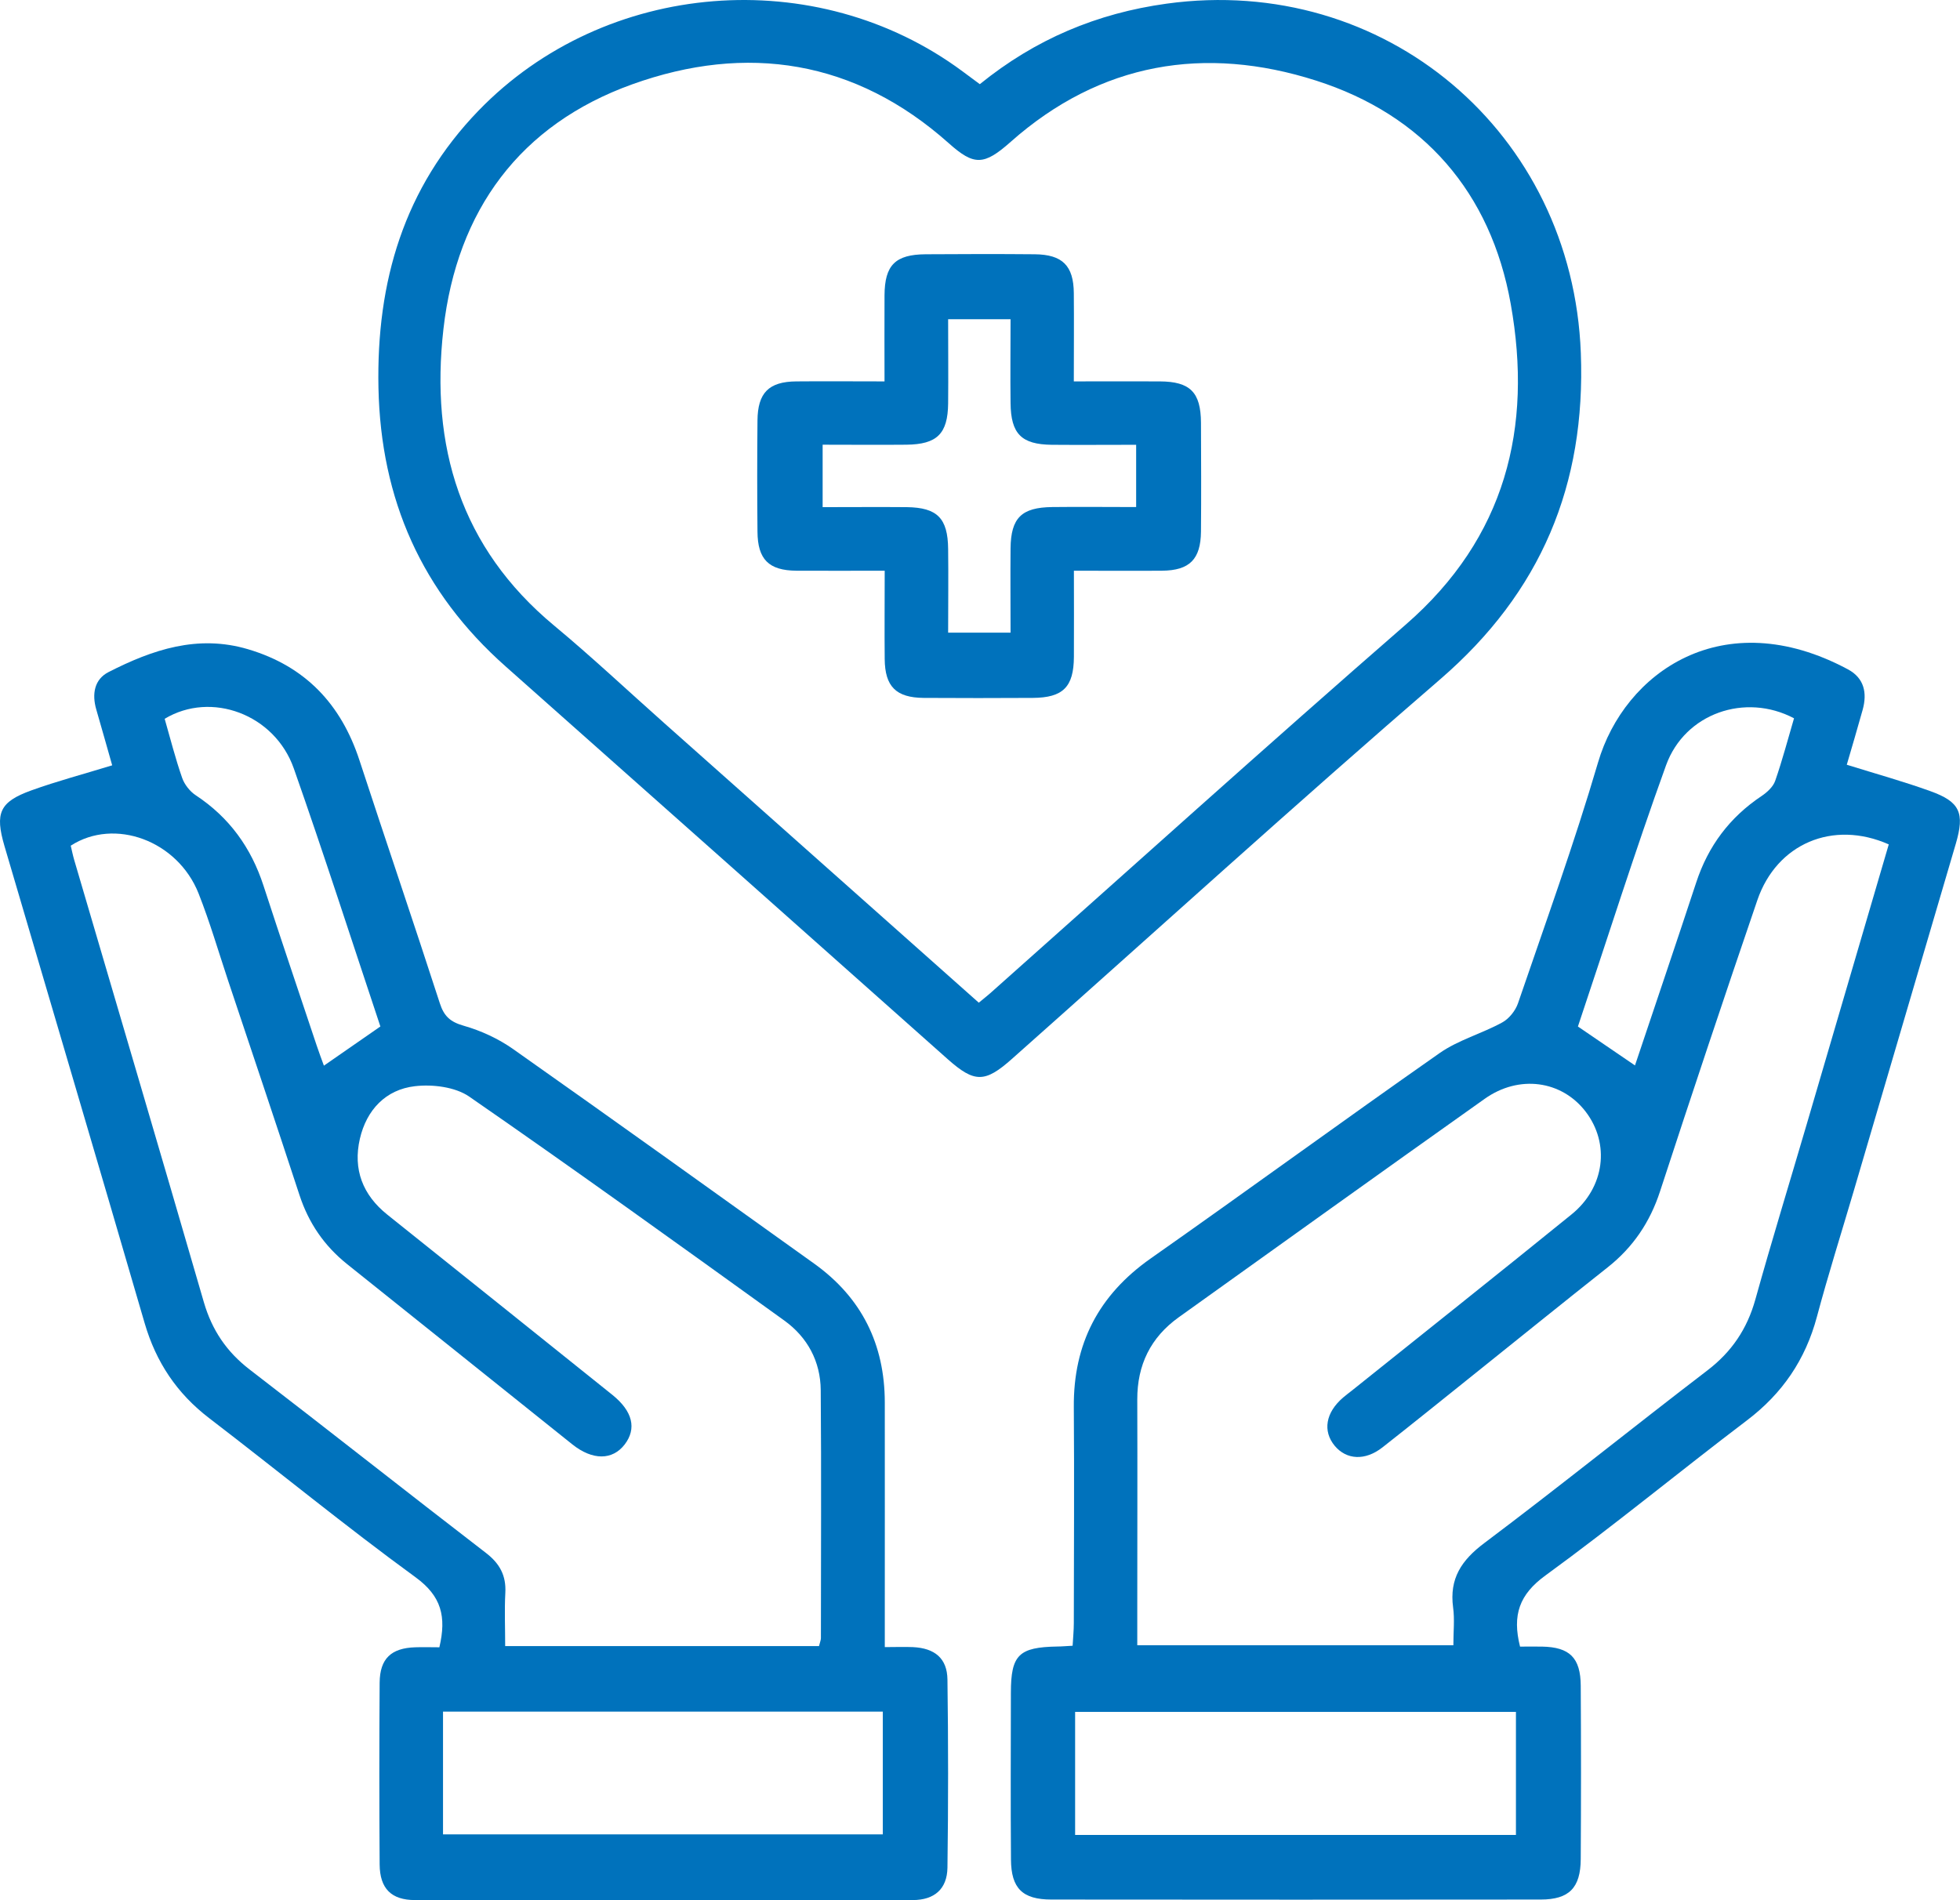
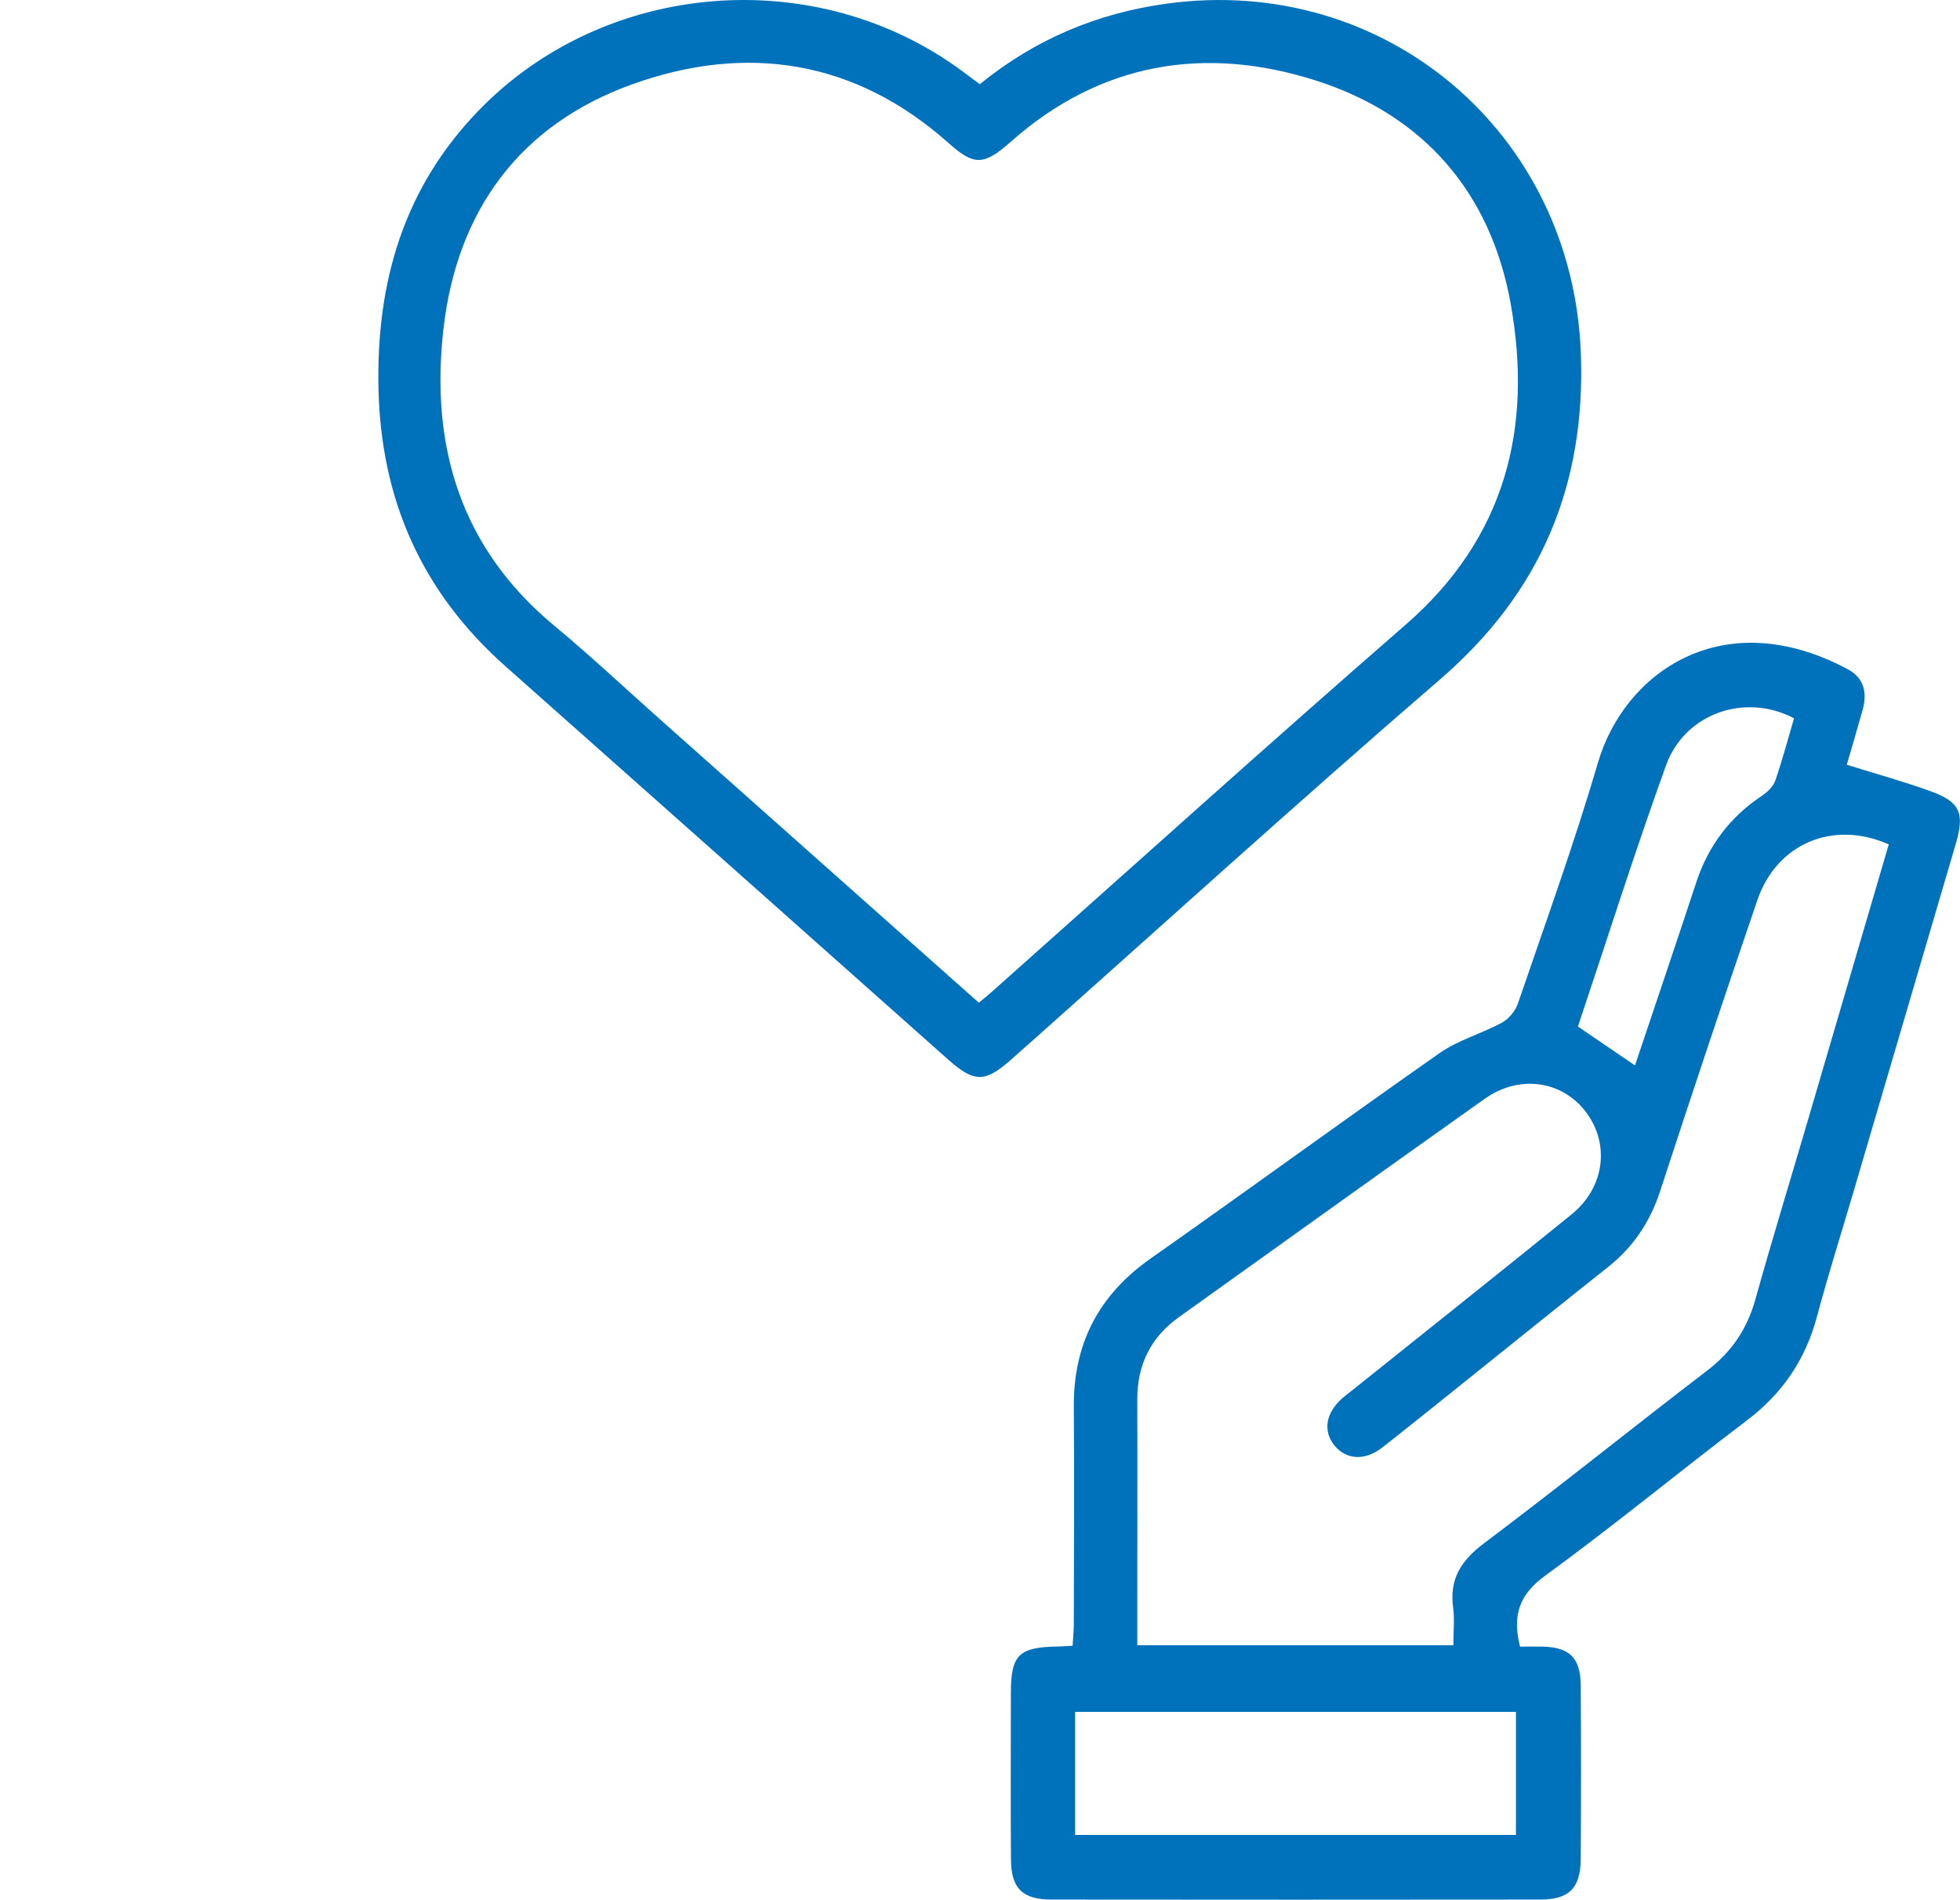
<svg xmlns="http://www.w3.org/2000/svg" width="66" height="64" viewBox="0 0 66 64" fill="none">
  <path d="M62.187 25.757C63.196 26.071 64.113 26.325 65.006 26.648C66.001 27.006 66.162 27.381 65.86 28.414C64.712 32.32 63.565 36.23 62.415 40.136C62.002 41.538 61.561 42.932 61.184 44.342C60.797 45.794 60.019 46.936 58.822 47.842C56.548 49.567 54.345 51.385 52.039 53.064C51.162 53.702 50.917 54.394 51.185 55.459C51.416 55.459 51.67 55.456 51.926 55.459C52.855 55.476 53.224 55.834 53.229 56.78C53.241 58.725 53.241 60.669 53.229 62.611C53.224 63.586 52.837 63.978 51.88 63.978C46.388 63.984 40.896 63.984 35.404 63.978C34.432 63.978 34.049 63.603 34.043 62.631C34.029 60.759 34.037 58.886 34.04 57.017C34.04 55.736 34.306 55.479 35.609 55.456C35.75 55.456 35.891 55.441 36.119 55.43C36.133 55.167 36.159 54.916 36.159 54.662C36.162 52.239 36.177 49.815 36.159 47.392C36.142 45.26 36.995 43.618 38.748 42.386C42.006 40.098 45.218 37.75 48.478 35.468C49.11 35.026 49.9 34.813 50.583 34.438C50.813 34.314 51.03 34.043 51.116 33.792C52.039 31.094 53.01 28.411 53.812 25.679C54.7 22.649 58.021 20.292 62.224 22.543C62.775 22.837 62.879 23.339 62.723 23.904C62.544 24.548 62.354 25.185 62.19 25.748L62.187 25.757ZM63.602 28.44C61.717 27.606 59.829 28.417 59.177 30.315C58.061 33.578 56.969 36.85 55.899 40.127C55.559 41.169 54.988 42.011 54.135 42.686C52.65 43.861 51.177 45.052 49.698 46.238C48.648 47.078 47.605 47.923 46.55 48.751C45.967 49.207 45.342 49.169 44.947 48.699C44.532 48.2 44.638 47.574 45.229 47.069C45.321 46.991 45.416 46.919 45.512 46.844C47.982 44.865 50.462 42.897 52.921 40.901C54.042 39.992 54.218 38.517 53.394 37.441C52.589 36.391 51.151 36.186 49.992 37.011C46.55 39.452 43.122 41.913 39.691 44.368C38.745 45.046 38.293 45.972 38.296 47.138C38.304 49.489 38.296 51.841 38.296 54.195C38.296 54.596 38.296 54.997 38.296 55.413H48.94C48.94 54.951 48.986 54.538 48.931 54.14C48.801 53.168 49.211 52.55 49.983 51.971C52.514 50.069 54.979 48.081 57.493 46.157C58.312 45.531 58.831 44.761 59.108 43.771C59.661 41.786 60.267 39.816 60.846 37.839C61.763 34.718 62.677 31.596 63.602 28.437V28.44ZM51.047 57.657H36.203V61.803H51.047V57.657ZM55.054 35.889C55.752 33.806 56.444 31.769 57.116 29.727C57.519 28.495 58.246 27.525 59.324 26.807C59.508 26.683 59.708 26.498 59.777 26.299C60.019 25.604 60.206 24.888 60.411 24.193C58.77 23.325 56.735 24.023 56.101 25.777C55.046 28.697 54.112 31.66 53.134 34.574C53.783 35.018 54.388 35.43 55.057 35.886L55.054 35.889Z" fill="#0072BC" />
-   <path d="M14.796 55.479C15.036 54.452 14.868 53.762 13.995 53.125C11.631 51.402 9.368 49.544 7.047 47.767C5.957 46.933 5.254 45.88 4.87 44.562C3.311 39.204 1.725 33.852 0.151 28.497C-0.175 27.384 -0.016 27.009 1.053 26.622C1.924 26.308 2.821 26.071 3.778 25.777C3.619 25.217 3.432 24.553 3.241 23.893C3.092 23.376 3.175 22.88 3.657 22.635C5.133 21.882 6.658 21.363 8.353 21.867C10.279 22.439 11.484 23.714 12.104 25.607C12.998 28.339 13.926 31.059 14.811 33.792C14.952 34.227 15.16 34.418 15.612 34.547C16.201 34.715 16.786 34.986 17.285 35.338C20.675 37.727 24.042 40.145 27.415 42.559C29.015 43.705 29.791 45.274 29.794 47.233C29.797 49.68 29.794 52.129 29.794 54.576C29.794 54.838 29.794 55.101 29.794 55.476C30.137 55.476 30.439 55.464 30.739 55.476C31.474 55.511 31.895 55.851 31.904 56.569C31.933 58.681 31.933 60.793 31.904 62.905C31.892 63.623 31.466 63.993 30.739 63.996C25.152 64.004 19.565 64.004 13.978 63.996C13.176 63.996 12.79 63.609 12.784 62.795C12.77 60.756 12.77 58.716 12.784 56.676C12.79 55.863 13.173 55.508 13.983 55.482C14.243 55.473 14.505 55.482 14.799 55.482L14.796 55.479ZM27.58 55.436C27.611 55.309 27.643 55.242 27.643 55.173C27.643 52.389 27.66 49.605 27.637 46.821C27.629 45.857 27.193 45.041 26.412 44.478C22.892 41.942 19.369 39.403 15.8 36.934C15.327 36.608 14.566 36.515 13.972 36.584C12.989 36.697 12.343 37.381 12.118 38.356C11.882 39.386 12.213 40.246 13.041 40.909C15.569 42.932 18.098 44.954 20.623 46.982C21.306 47.533 21.442 48.116 21.038 48.647C20.626 49.187 19.954 49.192 19.271 48.647C16.742 46.624 14.217 44.596 11.689 42.577C10.916 41.959 10.391 41.189 10.083 40.246C9.293 37.834 8.483 35.428 7.678 33.018C7.353 32.04 7.064 31.048 6.687 30.093C5.98 28.31 3.856 27.531 2.382 28.483C2.42 28.642 2.452 28.803 2.498 28.962C3.956 33.927 5.424 38.89 6.865 43.861C7.139 44.801 7.632 45.531 8.408 46.128C11.069 48.174 13.704 50.257 16.365 52.305C16.829 52.663 17.048 53.067 17.016 53.65C16.985 54.238 17.011 54.827 17.011 55.441H27.582L27.58 55.436ZM14.918 57.648V61.783H29.727V57.648H14.918ZM12.81 34.576C11.844 31.68 10.907 28.766 9.893 25.881C9.25 24.054 7.108 23.267 5.545 24.21C5.735 24.871 5.905 25.546 6.133 26.198C6.211 26.423 6.395 26.657 6.594 26.787C7.722 27.531 8.457 28.552 8.872 29.828C9.457 31.625 10.063 33.414 10.662 35.208C10.74 35.445 10.829 35.676 10.907 35.892C11.568 35.433 12.153 35.029 12.807 34.574L12.81 34.576Z" fill="#0072BC" />
  <path d="M32.994 2.835C34.862 1.32 36.941 0.446 39.285 0.123C46.63 -0.887 52.95 4.462 53.232 11.888C53.402 16.331 51.892 19.946 48.498 22.877C43.632 27.075 38.875 31.403 34.069 35.67C33.164 36.475 32.812 36.469 31.921 35.681C26.957 31.267 21.992 26.85 17.022 22.442C14.205 19.943 12.822 16.833 12.744 13.059C12.672 9.488 13.6 6.326 16.114 3.726C20.378 -0.682 27.487 -1.251 32.414 2.405C32.587 2.532 32.76 2.661 32.994 2.835ZM32.962 33.769C33.126 33.633 33.239 33.546 33.346 33.451C38.007 29.308 42.637 25.128 47.34 21.034C50.698 18.111 51.618 14.41 50.871 10.235C50.202 6.484 47.933 3.867 44.312 2.713C40.582 1.522 37.059 2.096 34.035 4.776C33.132 5.578 32.801 5.584 31.953 4.828C28.802 2.015 25.138 1.456 21.289 2.84C17.518 4.196 15.387 7.079 14.932 11.083C14.485 15.021 15.5 18.443 18.657 21.068C19.928 22.124 21.136 23.261 22.373 24.36C25.884 27.482 29.399 30.607 32.959 33.771L32.962 33.769Z" fill="#0072BC" />
-   <path d="M29.785 19.222C28.724 19.222 27.767 19.228 26.813 19.222C25.887 19.213 25.512 18.841 25.507 17.903C25.495 16.657 25.495 15.411 25.507 14.164C25.515 13.23 25.887 12.854 26.813 12.846C27.767 12.837 28.721 12.846 29.785 12.846C29.785 11.845 29.779 10.896 29.785 9.946C29.791 8.928 30.148 8.57 31.175 8.564C32.397 8.556 33.619 8.553 34.842 8.564C35.776 8.573 36.151 8.948 36.159 9.871C36.168 10.826 36.159 11.781 36.159 12.846C37.163 12.846 38.111 12.84 39.06 12.846C40.077 12.852 40.435 13.212 40.441 14.236C40.446 15.46 40.452 16.683 40.441 17.903C40.432 18.838 40.057 19.213 39.132 19.222C38.177 19.23 37.223 19.222 36.162 19.222C36.162 20.226 36.168 21.175 36.162 22.124C36.156 23.14 35.796 23.5 34.773 23.506C33.55 23.512 32.328 23.515 31.105 23.506C30.171 23.498 29.799 23.122 29.791 22.196C29.782 21.241 29.791 20.287 29.791 19.222H29.785ZM38.255 14.981C37.275 14.981 36.344 14.989 35.416 14.981C34.392 14.969 34.04 14.611 34.029 13.576C34.017 12.647 34.029 11.718 34.029 10.751H31.927C31.927 11.726 31.936 12.658 31.927 13.587C31.916 14.611 31.555 14.966 30.523 14.978C29.595 14.987 28.664 14.978 27.701 14.978V17.081C28.675 17.081 29.606 17.073 30.538 17.081C31.561 17.096 31.916 17.453 31.927 18.486C31.939 19.415 31.927 20.344 31.927 21.308H34.029C34.029 20.333 34.02 19.401 34.029 18.469C34.04 17.442 34.398 17.09 35.433 17.078C36.361 17.067 37.289 17.078 38.258 17.078V14.975L38.255 14.981Z" fill="#0072BC" />
</svg>